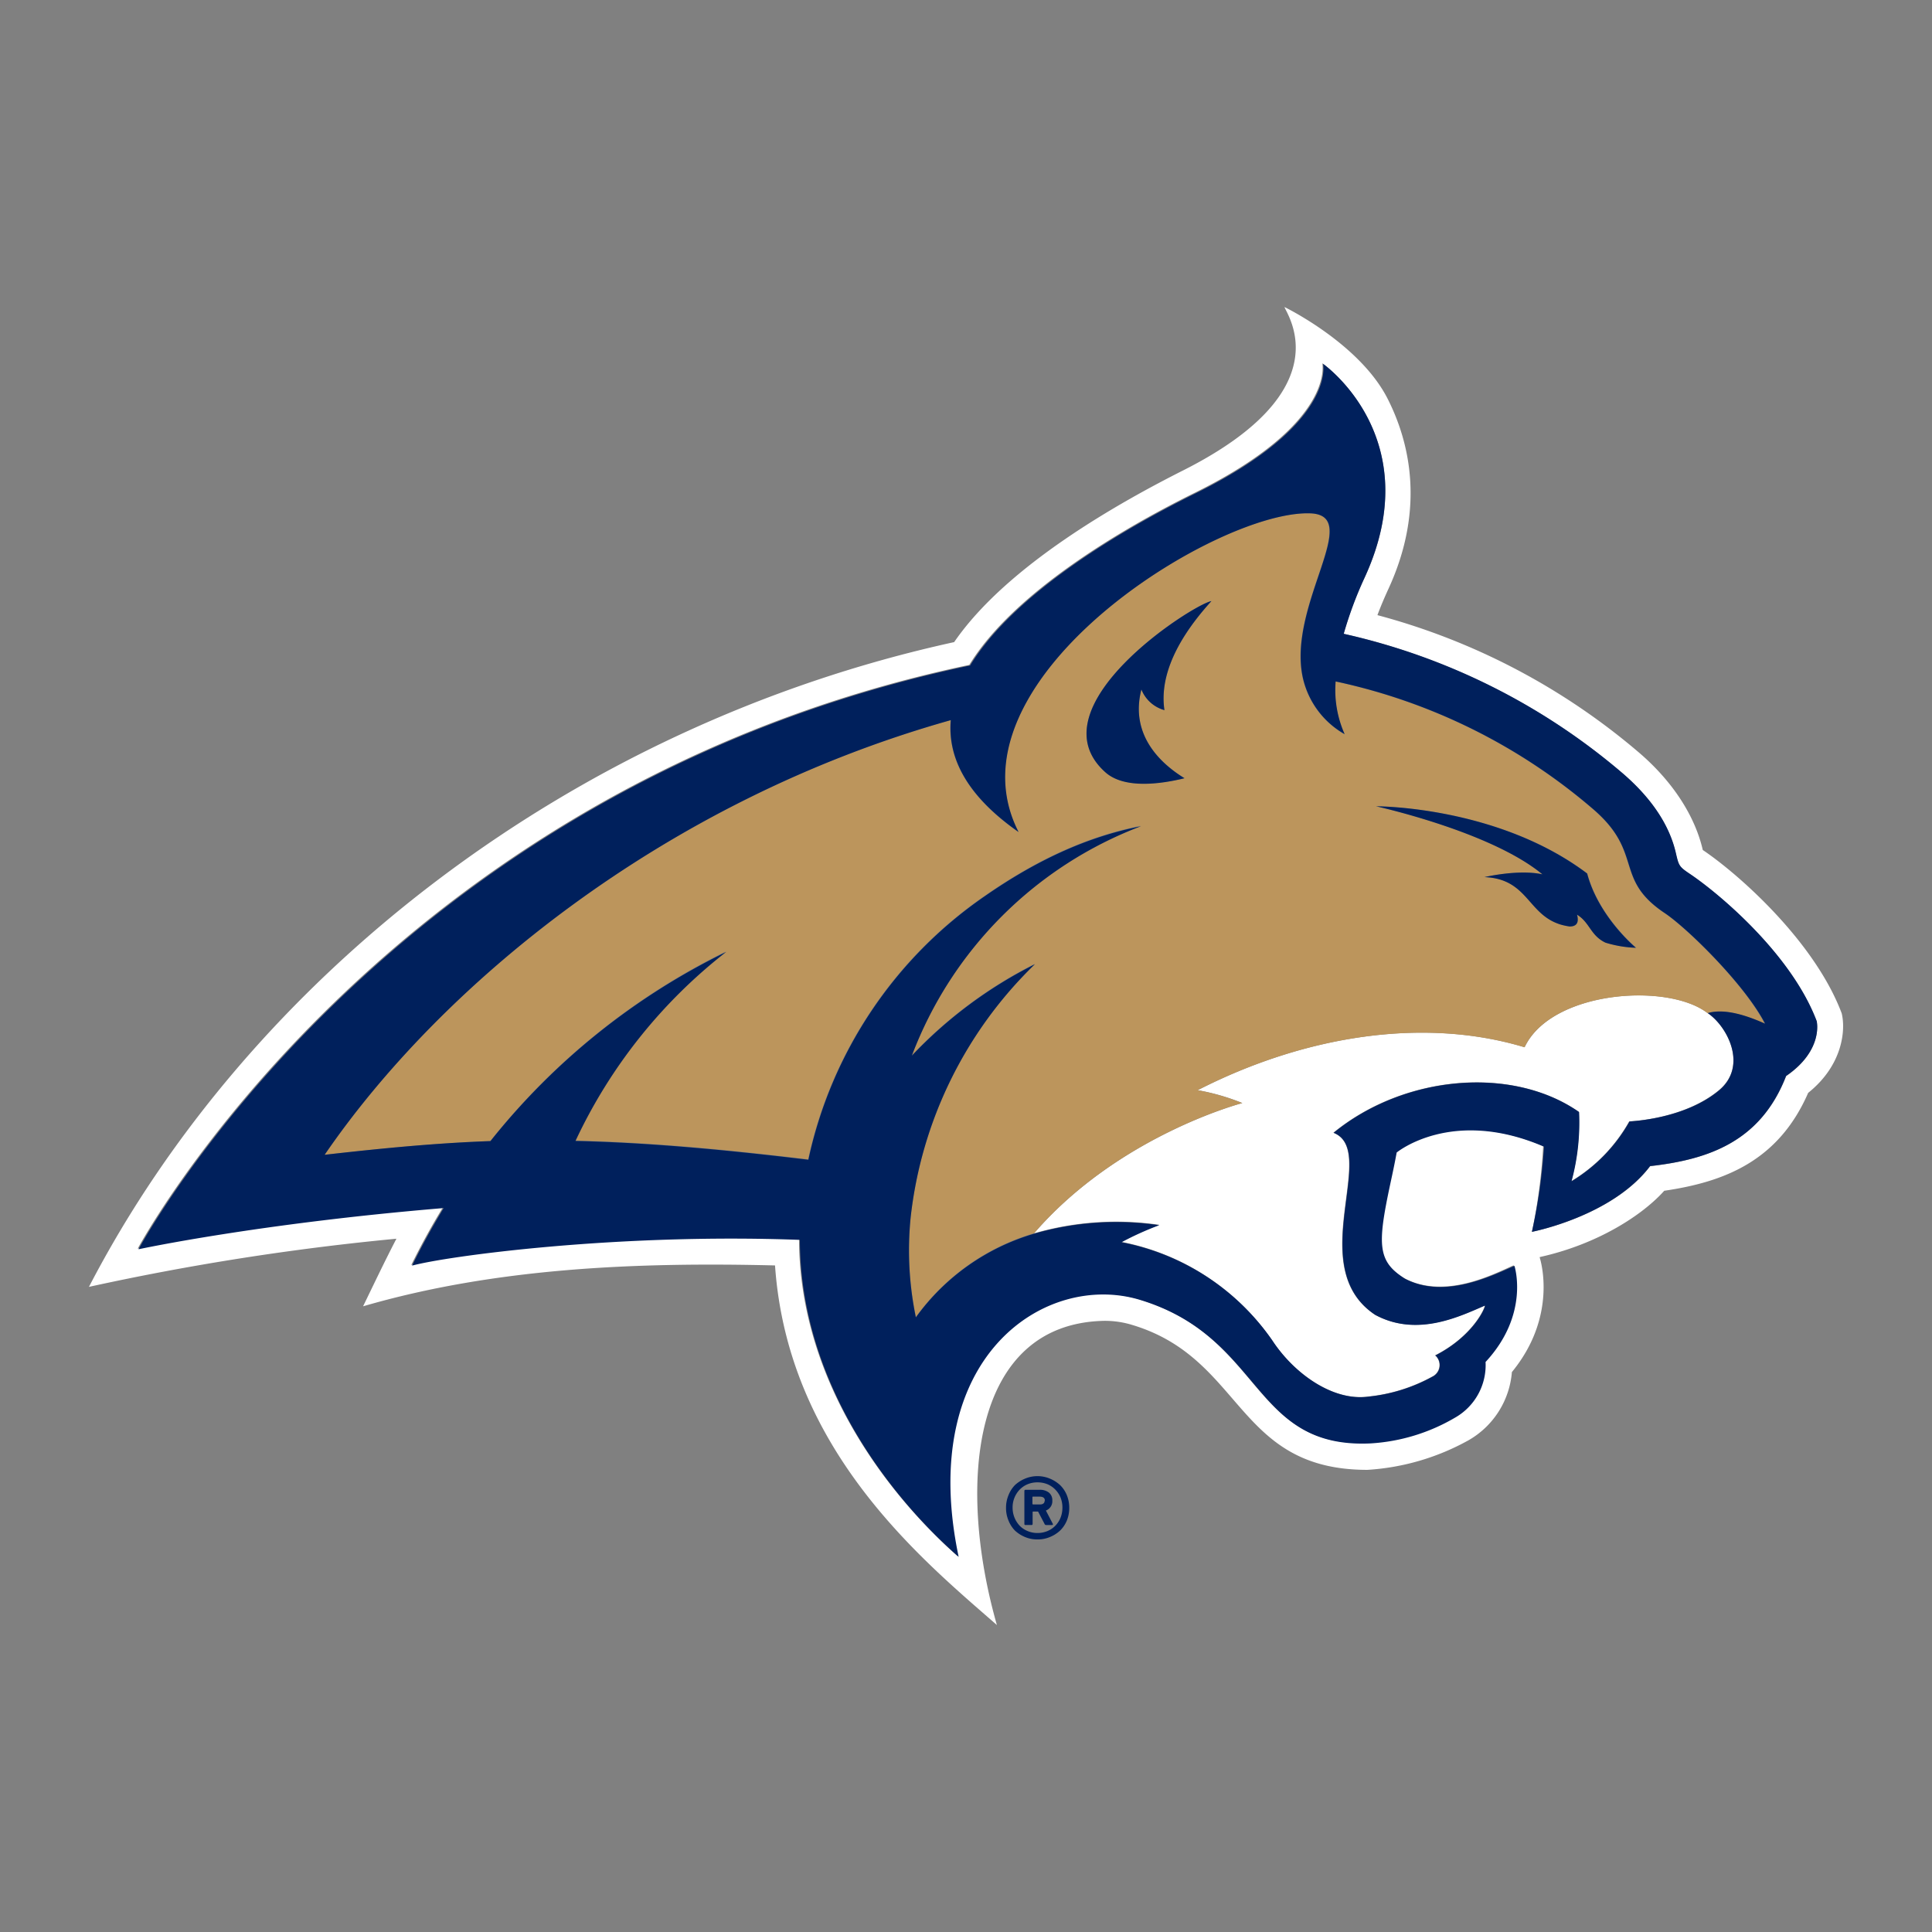
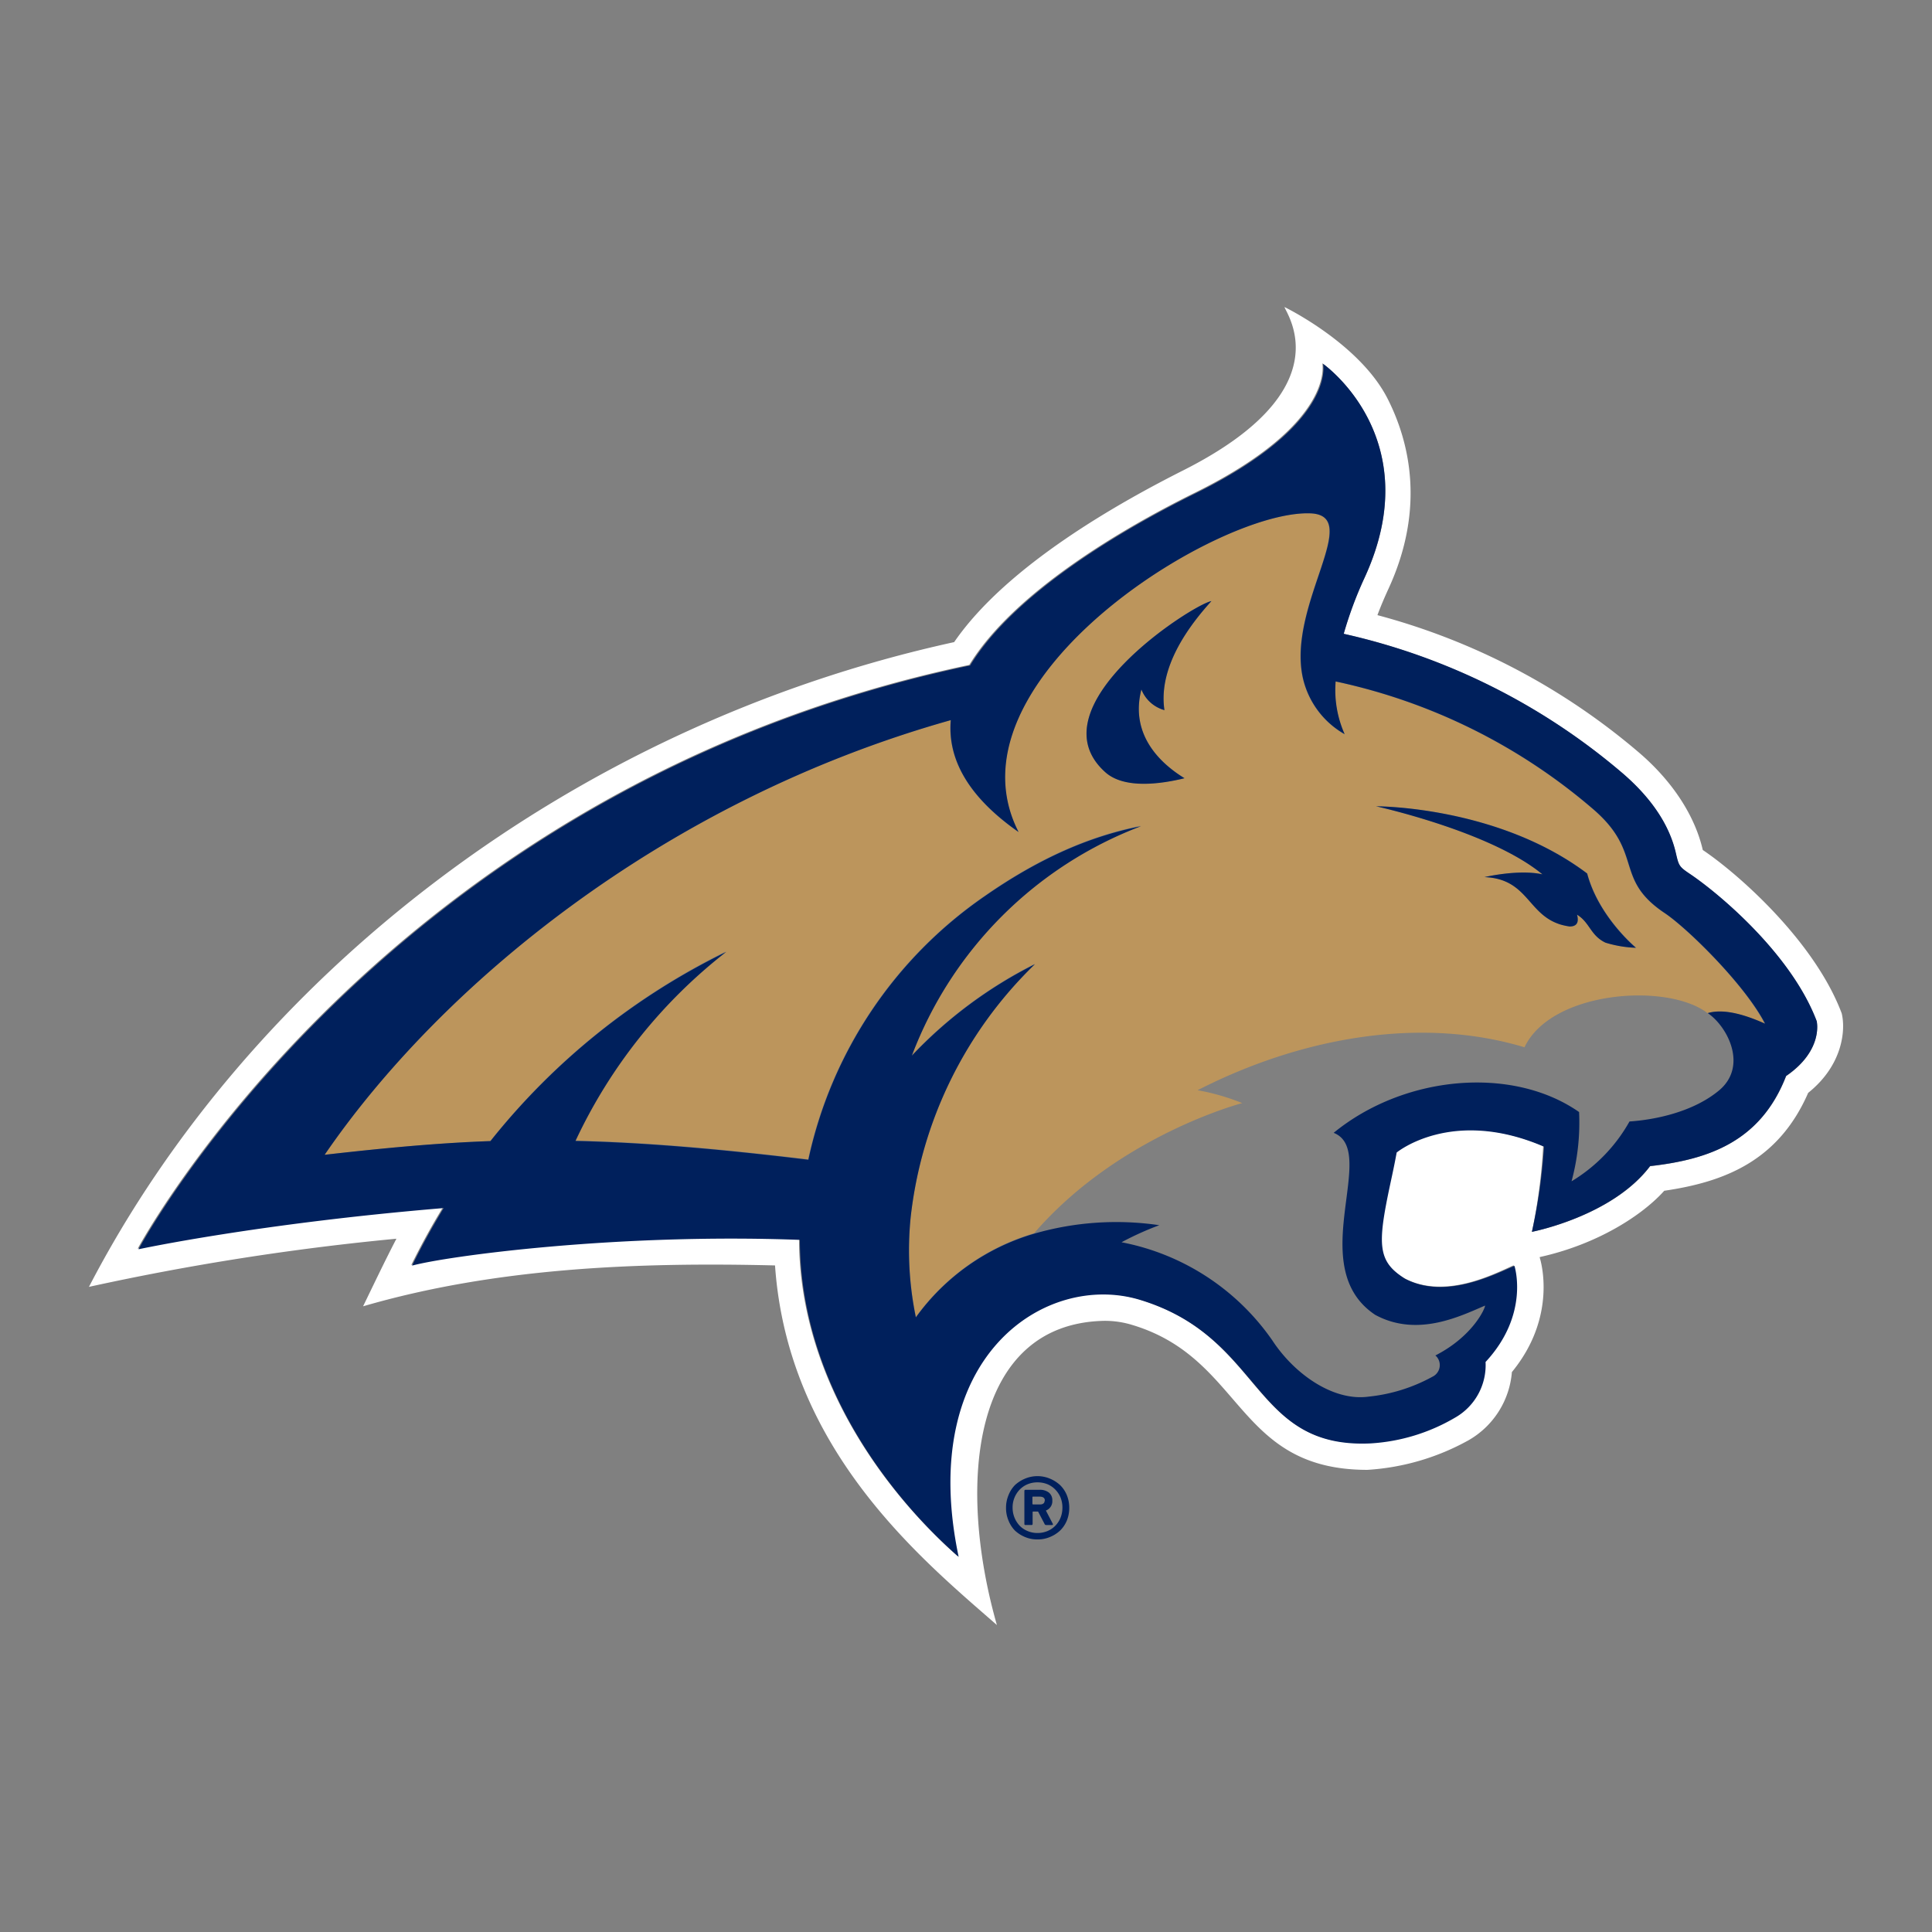
<svg xmlns="http://www.w3.org/2000/svg" viewBox="0 0 300.16 300.16">
  <rect x="0" y="0" width="300.16" height="300.16" fill="#808080" stroke="none" />
  <defs>
    <style>.cls-1{fill:none;}.cls-2{fill:#fff;}.cls-3{fill:#bc955c;}.cls-4{fill:#00205c;}</style>
  </defs>
  <g id="Layer_2" data-name="Layer 2">
    <g id="Layer_115" data-name="Layer 115">
      <rect class="cls-1" width="300.16" height="300.16" />
      <path class="cls-2" d="M286.13,157.43c-4.22-11.21-16.07-21.67-21.58-25.37h0c-1.21-5.25-4.61-10.55-9.75-15A103.55,103.55,0,0,0,214,95.57c.5-1.34,1.08-2.71,1.72-4.1,5.85-12.71,3.14-23.09-.16-29.57-4.38-8.57-16-14.2-16-14.2.34,1.16,9,12.84-15.6,25.31-9.92,5-27.5,14.79-35.72,26.75C88.33,112.88,38.66,152.06,13.82,199.93a398.73,398.73,0,0,1,47.77-7.48c-1.8,3.46-3.48,7-5.18,10.5,20.61-6,42.61-6.87,64-6.35,2,28.83,23.08,45.89,34.47,55.87-6.32-22.16-3.77-46.78,16.58-47.26a14.52,14.52,0,0,1,4.56.67c17.24,5.25,16,22.48,36.42,22.48a37,37,0,0,0,15.72-4.6,13.45,13.45,0,0,0,6.73-10.59c7.15-8.71,4.45-17.39,4.33-17.77l0-.1c9.06-2,16-6.56,19.34-10.3,9.29-1.36,17.73-4.59,22.36-15.21C286.32,165.47,286.76,160,286.13,157.43Zm-8.63,9.76c-3.94,10.14-12,12.93-21.13,14C250.46,189,238,191.38,238,191.38a86.77,86.77,0,0,0,1.75-13.32c-14.35-6.18-22.89.91-22.89.91-.26,1.65-.61,3.3-1,4.91-2,9.39-2,12,2.3,14.7l0,0h0c6.31,3.35,13.85-.6,17-2,0,0,2.43,7.49-4.49,14.93a9.38,9.38,0,0,1-4.74,8.65,29.34,29.34,0,0,1-13.11,4c-18.54.87-16.48-16.4-35.81-22.29-14.61-4.45-34.77,8.68-28.2,39.92-9.88-8.65-24.6-26.45-24.67-49.25-28.45-1.09-54.86,2.51-60.25,4,1.54-3.14,3.19-6.12,4.91-8.94-28.89,2.4-47.41,6.4-47.41,6.4s38.12-71.52,129.2-90.7c6.87-11.25,23.75-21.17,35-26.73,22-10.85,19.84-20.13,19.84-20.13S222.05,68,212,89.76a60.22,60.22,0,0,0-3.27,8.71,100.38,100.38,0,0,1,43.37,21.7c5.68,4.9,7.56,9.41,8.24,12.39.45,1.93.49,2.08,2.14,3.19,4.31,2.88,15.76,12.34,19.73,22.88C282.25,158.63,283.36,163.15,277.5,167.19Z" />
      <path class="cls-2" d="M218.28,198.62h0Z" />
-       <path class="cls-2" d="M265.31,157.4h0c-6.17-4.79-24.28-3.52-28.44,5.3-15.5-4.69-34-1.92-50.79,6.67a34.53,34.53,0,0,1,6.94,2s-19.19,5-32.37,20.24h0a45.91,45.91,0,0,1,19.45-1.32,47.55,47.55,0,0,0-5.87,2.65,37,37,0,0,1,23.38,15.27c3.47,5.25,9.54,9.53,15,8.75a26.09,26.09,0,0,0,9.89-3.09,2,2,0,0,0,.56-3.21l-.11-.09c5.9-3,7.78-7.42,7.72-7.75-3.71,1.57-10.47,5-17.06,1.44-11.21-7.45.69-25.46-6.46-28.28,11-9,27.78-10.44,38.14-3.24a35,35,0,0,1-1.17,10.76,25.27,25.27,0,0,0,9-9.29c.33,0,8.55-.36,13.93-4.84C271.57,165.63,268.39,159.48,265.31,157.4Z" />
      <path class="cls-3" d="M258.59,141.86c-7.95-5.32-3.2-9.32-11.07-16.11a90.26,90.26,0,0,0-40.05-19.87,16.84,16.84,0,0,0,1.4,8.19,13.46,13.46,0,0,1-6.57-9.13h0c-2.13-11.3,9.53-24.91,1.2-25.18-10.36-.34-35,13-44,29.23h0c-3.64,6.55-4.73,13.55-1.29,20.28-8.14-5.69-11-11.6-10.53-17.38-45,12.68-79.47,41.55-97.28,67.53,9.4-1.07,17.49-1.83,25.76-2.13a106.61,106.61,0,0,1,36.64-29.48,80.36,80.36,0,0,0-23.43,29.38c10.07.23,21.39,1.13,36.18,2.92A66.73,66.73,0,0,1,153,139.16c8-5.57,15.87-9.23,24.29-10.88a61.31,61.31,0,0,0-35.61,35.65,68.74,68.74,0,0,1,19.12-14.21,64.68,64.68,0,0,0-19.31,39.35,51.19,51.19,0,0,0,.81,15.52,34.69,34.69,0,0,1,18.37-13h0C173.84,176.36,193,171.38,193,171.38a34.53,34.53,0,0,0-6.94-2c16.81-8.59,35.29-11.36,50.79-6.67,4.16-8.82,22.27-10.09,28.44-5.3,2.64-.81,6.31.47,8.87,1.65C271.08,153,262.12,144.21,258.59,141.86Zm-77.68-31.55a5.4,5.4,0,0,1-3.58-3.21c-1.85,7.17,3.14,11.61,6.7,13.79-3.71.91-9.34,1.69-12.28-.91C160.4,109.9,185.31,93.9,188.21,93.37,181.73,100.5,180.28,106.12,180.91,110.31Zm68.55,36.14c-2.34-1.12-2.44-3.12-4.41-4.34.31,1.16,0,1.87-1.16,1.83a10.2,10.2,0,0,1-1.53-.34l-.25-.09c-4.77-1.72-4.84-7-11.44-7.24,0,0,5.23-1.25,9-.43-8-6.66-25.83-10.57-25.83-10.57s18.84-.07,32.78,10.44c1.79,6.76,7.62,11.54,7.62,11.54A18.06,18.06,0,0,1,249.46,146.45Z" />
      <path class="cls-4" d="M171.75,120c2.94,2.6,8.57,1.82,12.28.91-3.56-2.18-8.55-6.62-6.7-13.79a5.4,5.4,0,0,0,3.58,3.21c-.63-4.19.82-9.81,7.3-16.94C185.31,93.9,160.4,109.9,171.75,120Z" />
      <path class="cls-4" d="M246.58,135.71c-13.94-10.51-32.78-10.44-32.78-10.44s17.8,3.91,25.83,10.57c-3.73-.82-9,.43-9,.43,6.6.27,6.67,5.52,11.44,7.24l.25.09a10.2,10.2,0,0,0,1.53.34c1.15,0,1.47-.67,1.16-1.83,2,1.22,2.07,3.22,4.41,4.34a18.06,18.06,0,0,0,4.74.8S248.37,142.47,246.58,135.71Z" />
      <path class="cls-4" d="M282.25,158.63c-4-10.54-15.42-20-19.73-22.88-1.65-1.11-1.69-1.26-2.14-3.19-.68-3-2.56-7.49-8.24-12.39a100.38,100.38,0,0,0-43.37-21.7A60.22,60.22,0,0,1,212,89.76c10-21.73-6.44-33.23-6.44-33.23s2.15,9.28-19.84,20.13c-11.27,5.56-28.15,15.48-35,26.73-91.08,19.18-129.2,90.7-129.2,90.7s18.52-4,47.41-6.4c-1.72,2.82-3.37,5.8-4.91,8.94,5.39-1.47,31.8-5.07,60.25-4,.07,22.8,14.79,40.6,24.67,49.25-6.57-31.24,13.59-44.37,28.2-39.92,19.33,5.89,17.27,23.16,35.81,22.29a29.34,29.34,0,0,0,13.11-4,9.38,9.38,0,0,0,4.74-8.65c6.92-7.44,4.49-14.93,4.49-14.93-3.19,1.35-10.73,5.3-17,2h0l0,0c-4.31-2.7-4.3-5.31-2.3-14.7.35-1.61.7-3.26,1-4.91,0,0,8.54-7.09,22.89-.91A86.77,86.77,0,0,1,238,191.38s12.45-2.39,18.36-10.22c9.13-1,17.19-3.83,21.13-14C283.36,163.15,282.25,158.63,282.25,158.63Zm-16.93-1.23h0c3.08,2.08,6.26,8.23,1.77,12-5.38,4.48-13.6,4.79-13.93,4.84a25.27,25.27,0,0,1-9,9.29,35,35,0,0,0,1.17-10.76C235,165.56,218.2,167,207.2,176c7.15,2.82-4.75,20.83,6.46,28.28,6.59,3.57,13.35.13,17.06-1.44.06.33-1.82,4.73-7.72,7.75l.11.09a2,2,0,0,1-.56,3.21,26.09,26.09,0,0,1-9.89,3.09c-5.5.78-11.57-3.5-15-8.75A37,37,0,0,0,174.24,193a47.55,47.55,0,0,1,5.87-2.65,45.91,45.91,0,0,0-19.45,1.32h0a34.69,34.69,0,0,0-18.37,13,51.19,51.19,0,0,1-.81-15.52,64.68,64.68,0,0,1,19.31-39.35,68.74,68.74,0,0,0-19.12,14.21,61.31,61.31,0,0,1,35.61-35.65c-8.42,1.65-16.28,5.31-24.29,10.88a66.73,66.73,0,0,0-27.4,40.94c-14.79-1.79-26.11-2.69-36.18-2.92a80.36,80.36,0,0,1,23.43-29.38A106.61,106.61,0,0,0,76.2,177.28c-8.27.3-16.36,1.06-25.76,2.13,17.81-26,52.25-54.85,97.28-67.53-.49,5.78,2.39,11.69,10.53,17.38-3.44-6.73-2.35-13.73,1.29-20.28h0c9-16.18,33.6-29.57,44-29.23,8.33.27-3.33,13.88-1.2,25.18h0a13.46,13.46,0,0,0,6.57,9.13,16.84,16.84,0,0,1-1.4-8.19,90.26,90.26,0,0,1,40.05,19.87c7.87,6.79,3.12,10.79,11.07,16.11,3.53,2.35,12.49,11.15,15.6,17.19C271.63,157.87,268,156.59,265.32,157.4Z" />
      <path class="cls-4" d="M161.19,239.17a4.85,4.85,0,0,1-1.95-.38,5.22,5.22,0,0,1-1.56-1,4.79,4.79,0,0,1-1-1.56,5,5,0,0,1-.38-2,5,5,0,0,1,.38-1.93,4.73,4.73,0,0,1,1-1.57,5.39,5.39,0,0,1,1.56-1,5,5,0,0,1,3.89,0,5.31,5.31,0,0,1,1.57,1,4.61,4.61,0,0,1,1.05,1.57,5.14,5.14,0,0,1,.37,1.93,5.22,5.22,0,0,1-.37,2,4.67,4.67,0,0,1-1.05,1.56,5.15,5.15,0,0,1-1.57,1A4.87,4.87,0,0,1,161.19,239.17Zm0-1a4,4,0,0,0,1.54-.3,3.69,3.69,0,0,0,1.22-.82,3.87,3.87,0,0,0,.82-1.26,4.22,4.22,0,0,0,.29-1.57,4.13,4.13,0,0,0-.29-1.56,3.89,3.89,0,0,0-.82-1.24,3.72,3.72,0,0,0-1.22-.83,4.14,4.14,0,0,0-1.54-.29,4,4,0,0,0-1.53.29,3.66,3.66,0,0,0-1.23.83,4,4,0,0,0-.81,1.24,3.94,3.94,0,0,0-.3,1.56,4.07,4.07,0,0,0,1.11,2.83,3.63,3.63,0,0,0,1.23.82A3.87,3.87,0,0,0,161.19,238.17Zm-1.86-1.24a.16.16,0,0,1-.18-.18v-5.11a.16.16,0,0,1,.18-.18h2.15a2.27,2.27,0,0,1,1.48.43,1.51,1.51,0,0,1,.53,1.25,1.53,1.53,0,0,1-1,1.54l1.08,2.07c.05.12,0,.18-.13.18h-.93a.25.25,0,0,1-.23-.18l-1-1.91h-.74c-.07,0-.11,0-.11.1v1.81a.16.16,0,0,1-.18.18Zm3-3.79c0-.42-.27-.62-.82-.62h-1c-.07,0-.11,0-.11.1v1a.1.1,0,0,0,.11.11h1C162,233.76,162.3,233.55,162.3,233.14Z" />
    </g>
  </g>
</svg>